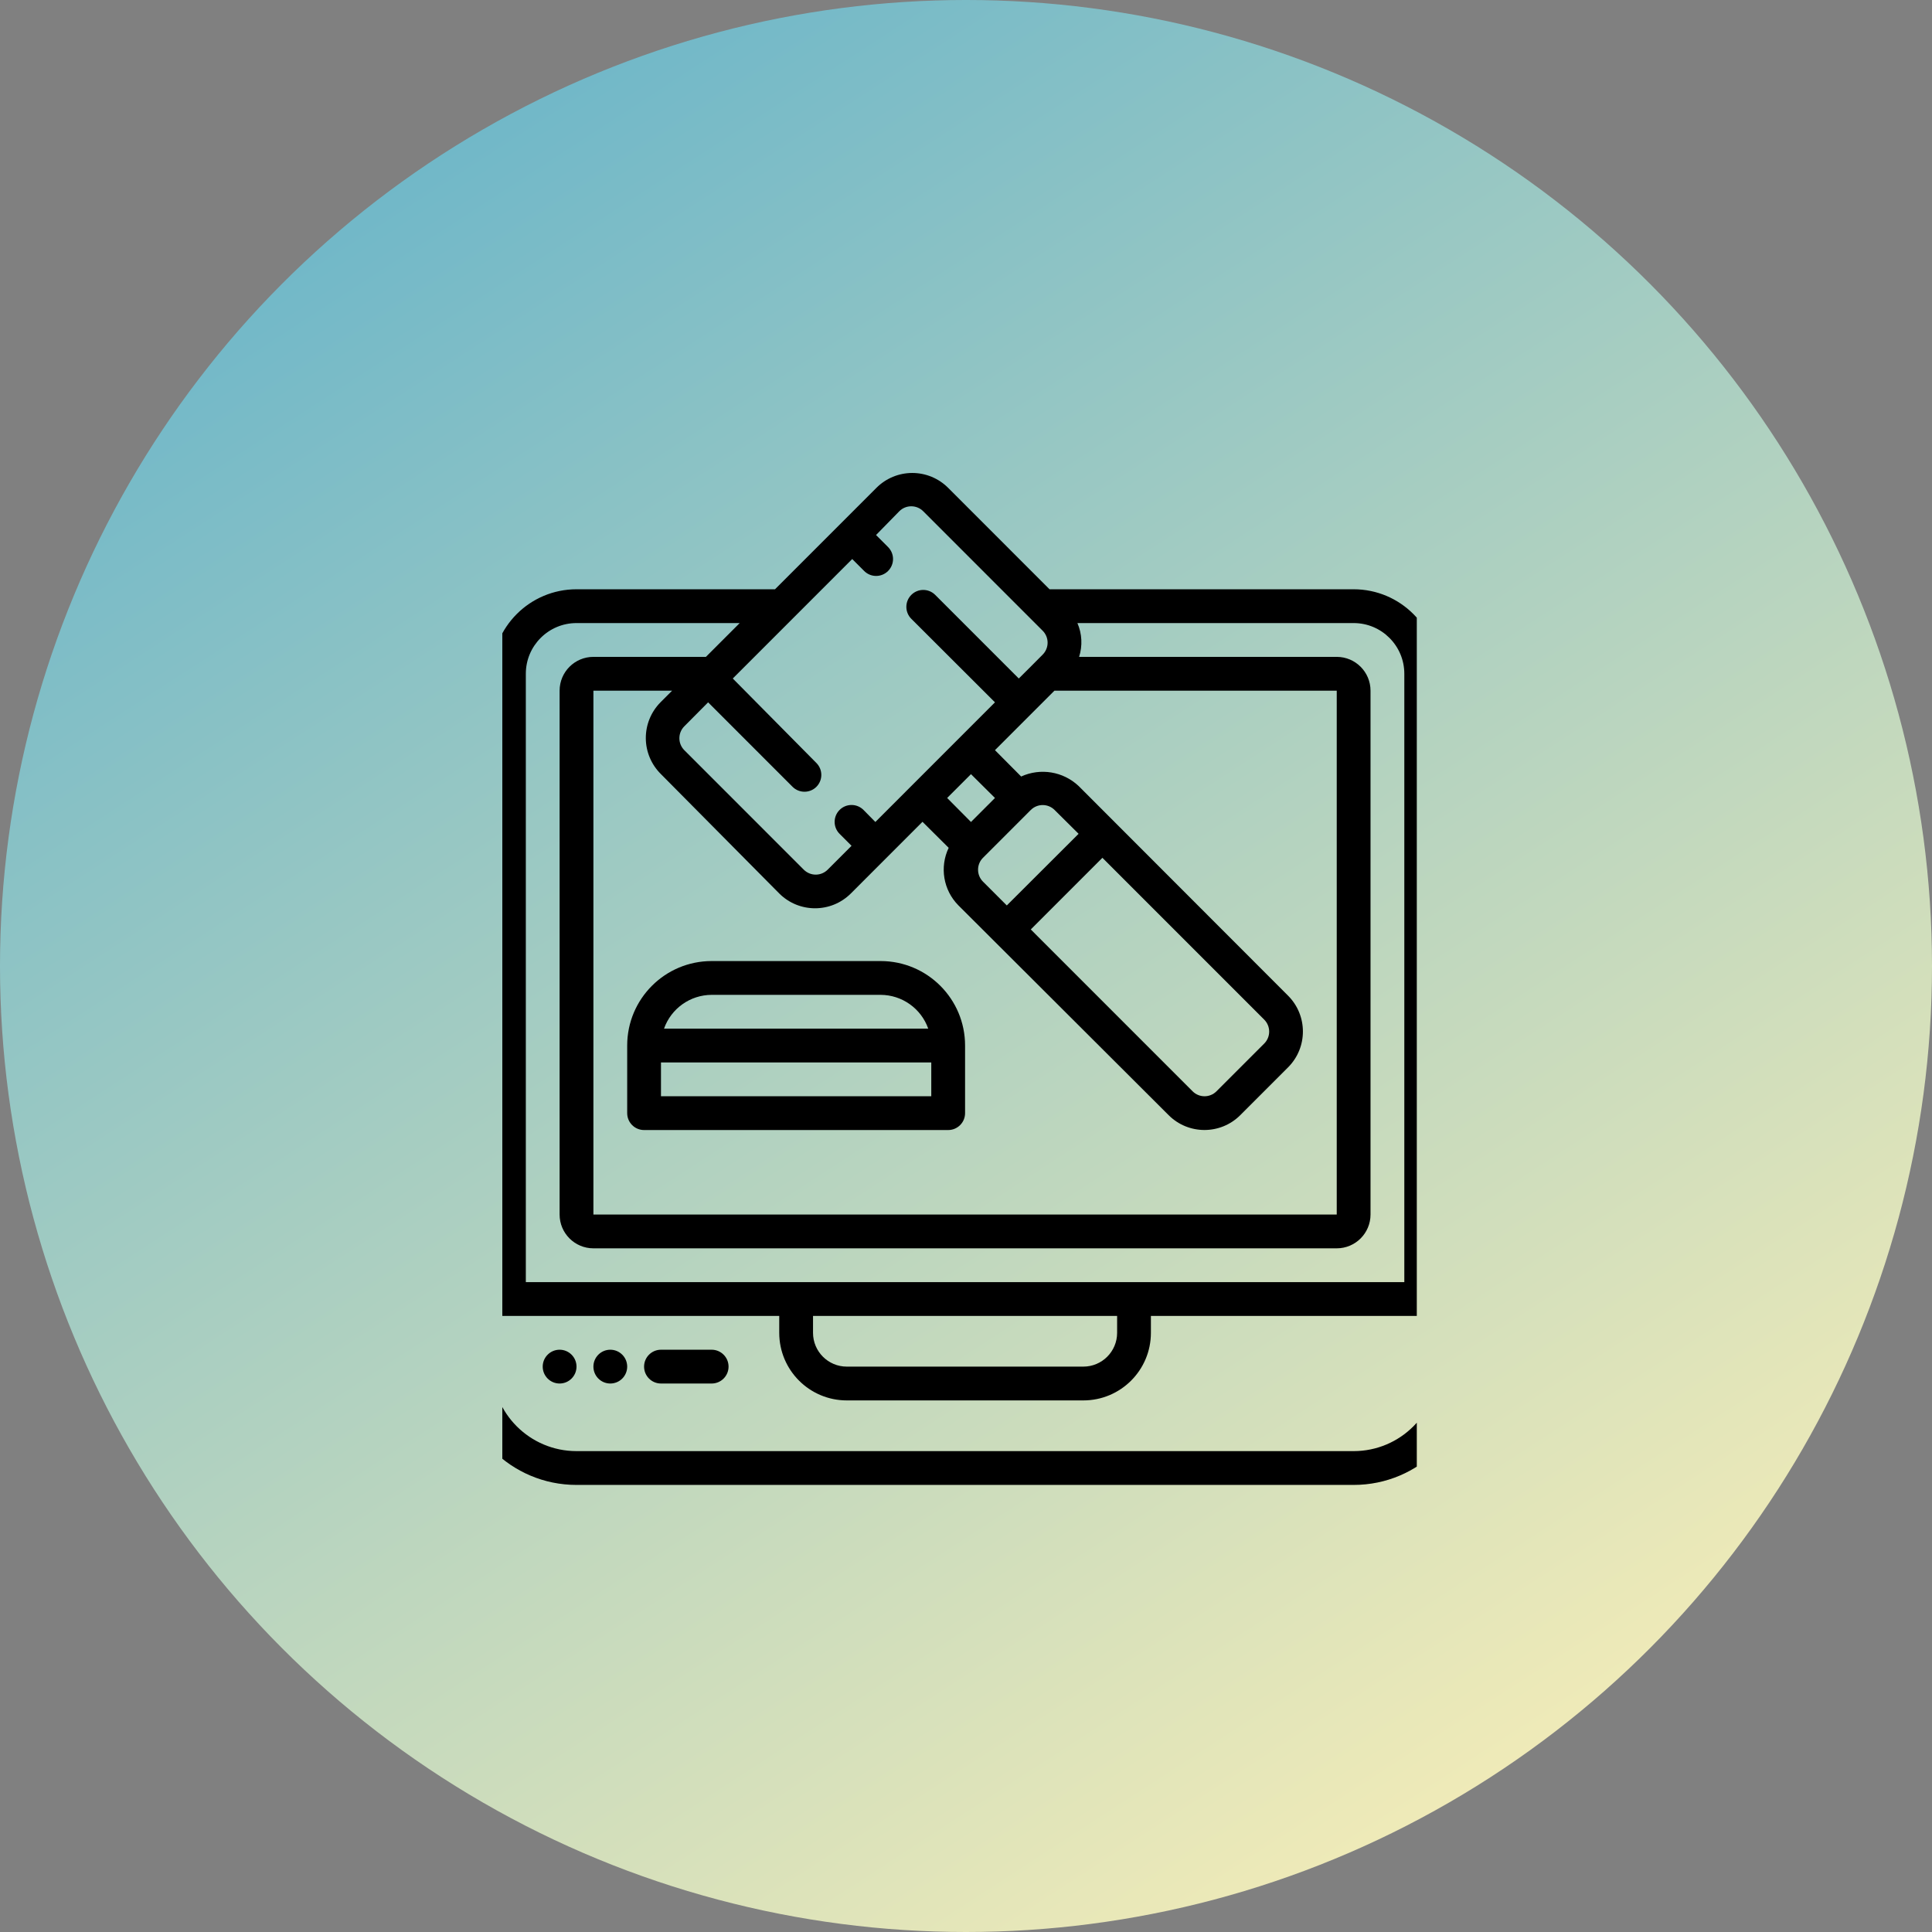
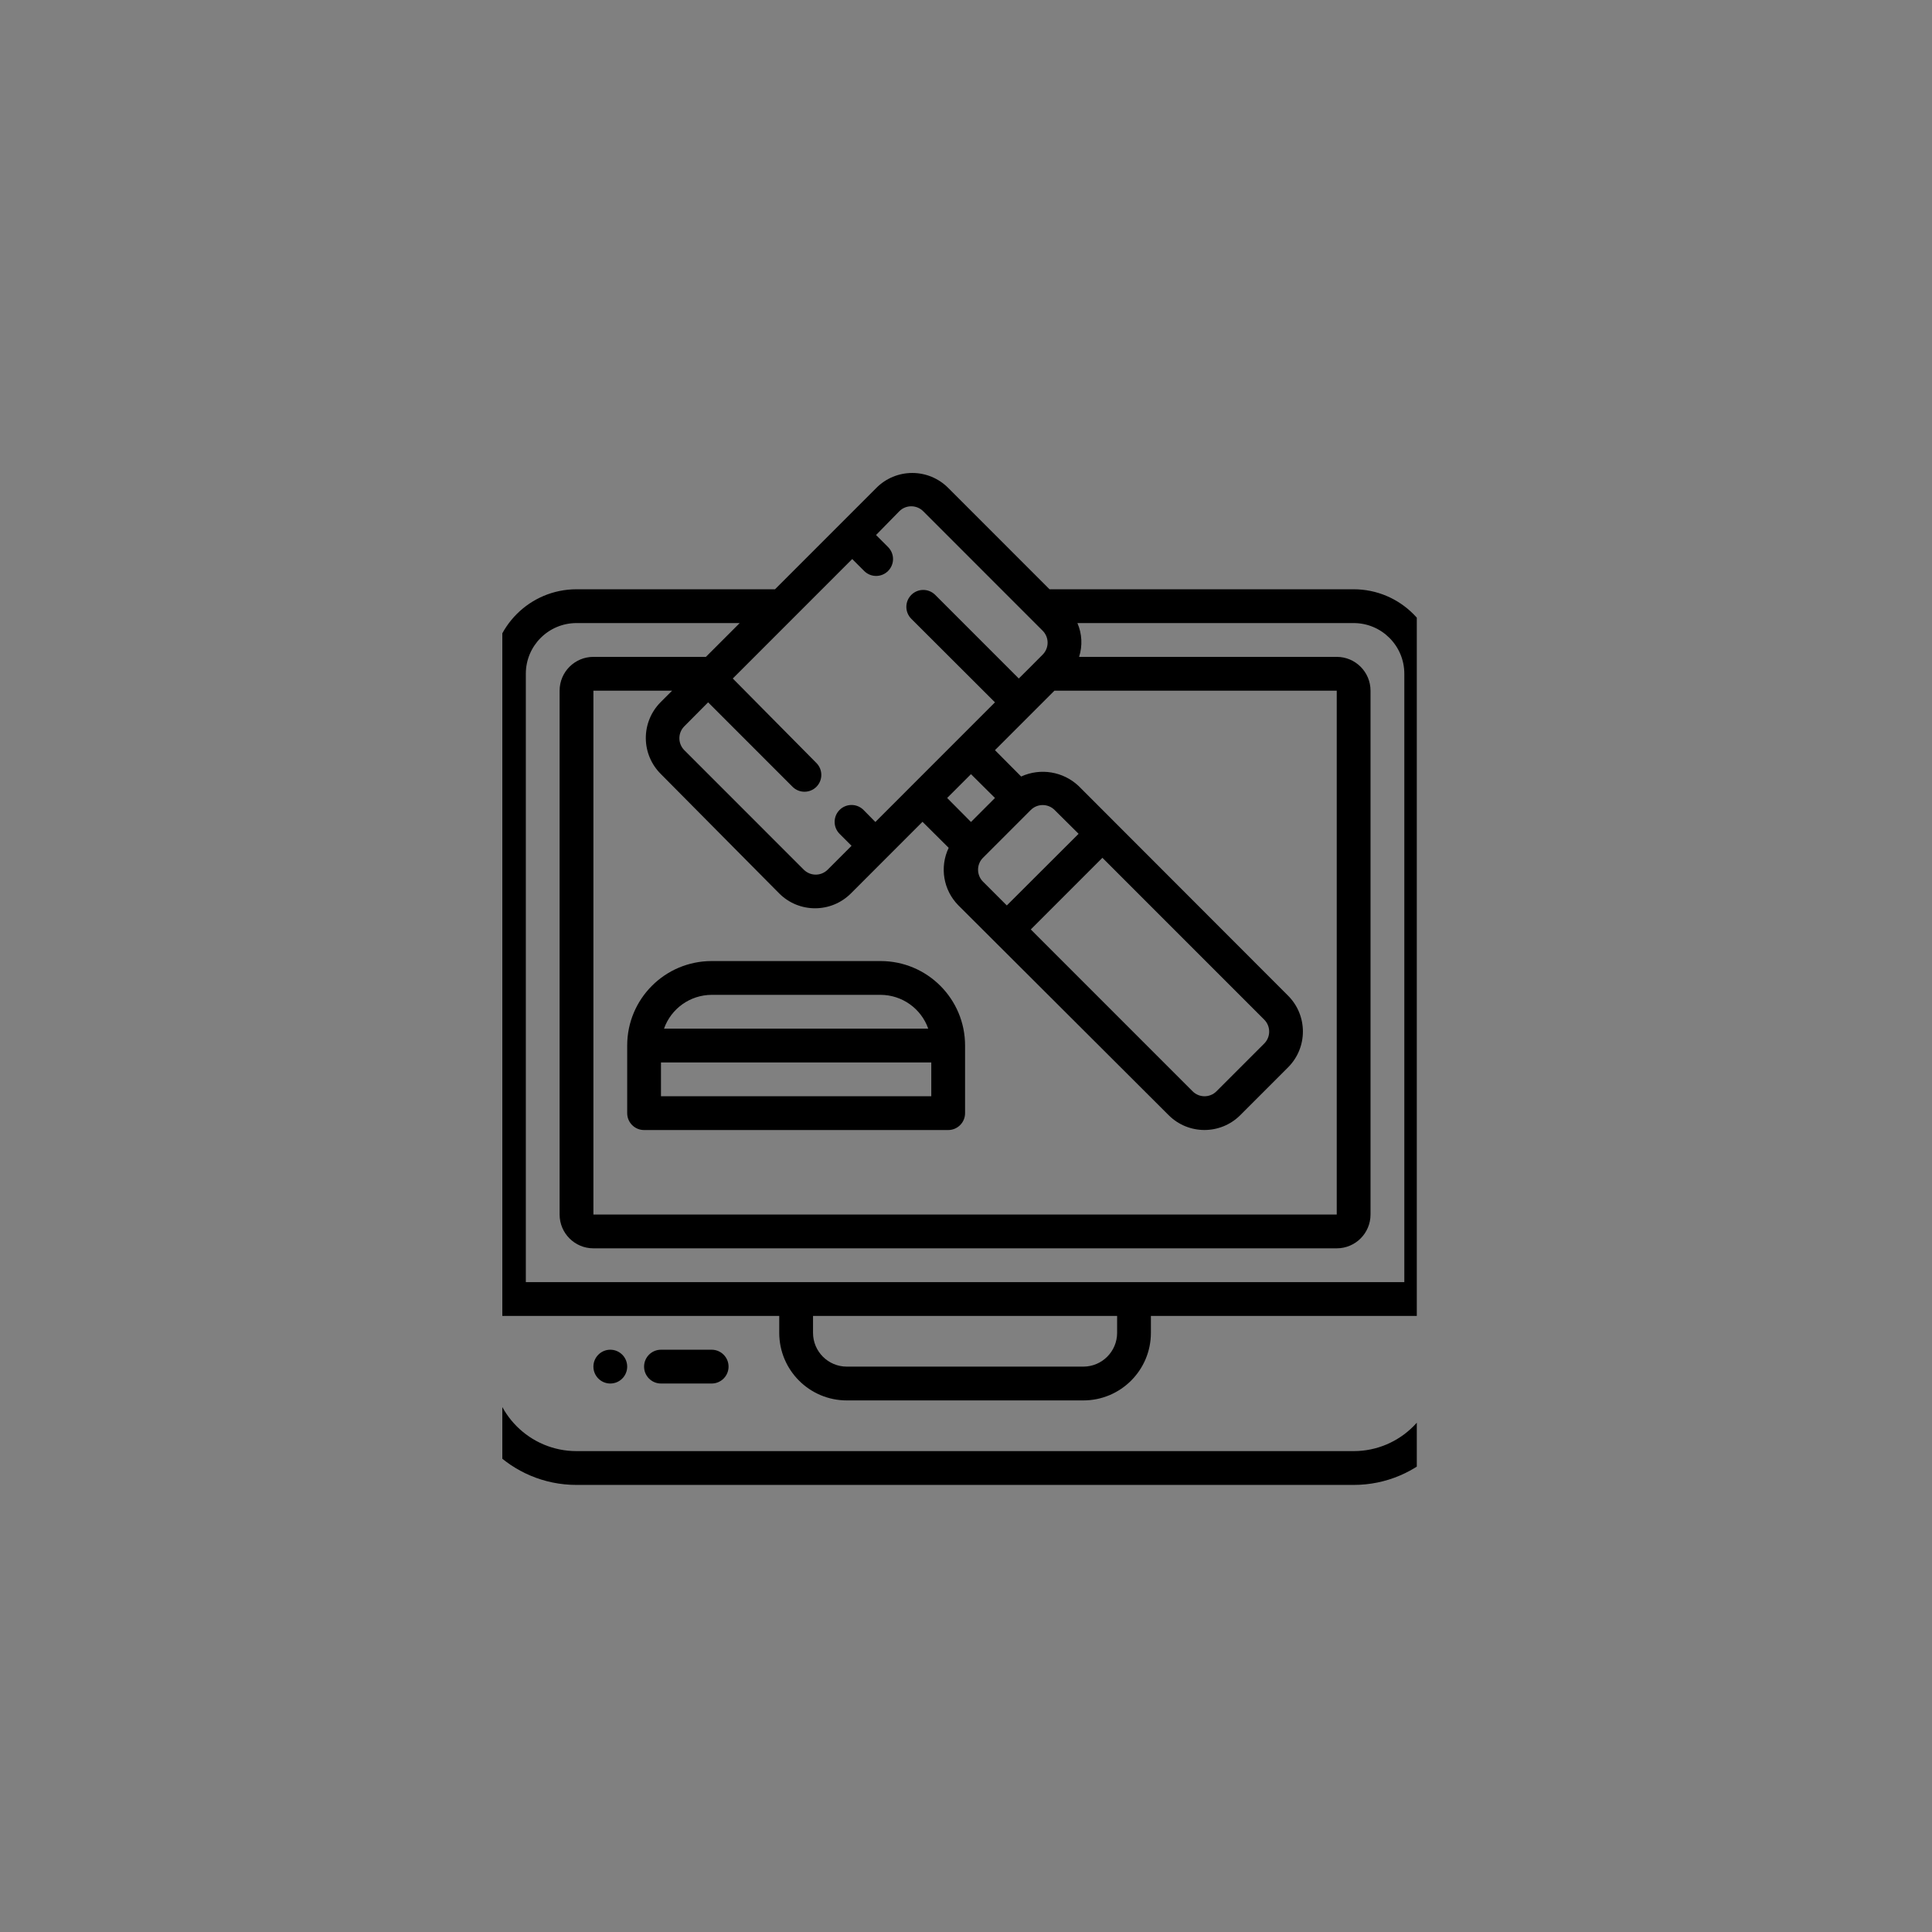
<svg xmlns="http://www.w3.org/2000/svg" width="150" height="150" viewBox="0 0 150 150" fill="none">
  <rect x="0" y="0" width="150" height="150" fill="#808080" stroke="none" />
-   <circle cx="75" cy="75" r="75" fill="url(#paint0_linear_2018_353)" />
  <g clip-path="url(#clip0_2018_353)">
    <g clip-path="url(#clip1_2018_353)">
      <path d="M44.76 115.289H105.096C110.166 115.289 114.277 111.177 114.277 106.104V102.168C114.277 100.719 113.103 99.544 111.654 99.544V52.311C111.654 48.688 108.718 45.751 105.096 45.751H81.486L73.616 37.879C72.878 37.138 71.875 36.721 70.829 36.721C69.783 36.721 68.78 37.138 68.042 37.879L60.172 45.751H44.76C41.138 45.751 38.202 48.688 38.202 52.311V99.544C36.753 99.544 35.578 100.719 35.578 102.168V106.104C35.578 111.177 39.689 115.289 44.76 115.289ZM69.825 39.69C70.337 39.181 71.163 39.181 71.675 39.69L80.948 48.965C81.197 49.212 81.336 49.547 81.336 49.897C81.336 50.247 81.197 50.582 80.948 50.829C80.489 51.301 79.545 52.233 79.099 52.679L72.606 46.184C72.094 45.675 71.268 45.675 70.757 46.184C70.508 46.43 70.369 46.766 70.369 47.116C70.369 47.465 70.508 47.801 70.757 48.047L77.249 54.529L67.963 63.818L67.045 62.886C66.798 62.638 66.463 62.498 66.113 62.498C65.764 62.498 65.428 62.638 65.182 62.886C64.674 63.398 64.674 64.224 65.182 64.736L66.113 65.668L64.264 67.518C64.018 67.766 63.682 67.906 63.333 67.906C62.983 67.906 62.648 67.766 62.401 67.518L53.128 58.242C52.62 57.73 52.62 56.903 53.128 56.392L54.978 54.529L61.536 61.089C62.047 61.597 62.874 61.597 63.385 61.089C63.894 60.577 63.894 59.75 63.385 59.239L56.893 52.679L66.166 43.403L67.097 44.334C67.609 44.843 68.435 44.843 68.947 44.334C69.195 44.088 69.335 43.752 69.335 43.403C69.335 43.053 69.195 42.717 68.947 42.471L68.015 41.539L69.825 39.69ZM51.318 60.105L60.5 69.368C62.036 70.902 64.525 70.902 66.061 69.368L71.622 63.804L73.655 65.825C72.94 67.321 73.239 69.105 74.403 70.286L90.733 86.581C92.269 88.116 94.758 88.116 96.294 86.581L100.006 82.868C101.541 81.332 101.541 78.842 100.006 77.305L83.742 61.023C82.543 59.895 80.78 59.604 79.282 60.288L77.249 58.242L81.866 53.623H103.784V94.296H46.072V53.623H52.184L51.279 54.529C50.543 55.272 50.134 56.279 50.141 57.325C50.148 58.371 50.572 59.371 51.318 60.105ZM81.879 62.886L83.742 64.736L78.168 70.299L76.318 68.449C75.809 67.937 75.809 67.111 76.318 66.599L80.03 62.886C80.542 62.377 81.368 62.377 81.879 62.886ZM98.157 79.168C98.665 79.68 98.665 80.507 98.157 81.018L94.445 84.731C93.933 85.24 93.107 85.24 92.596 84.731L80.03 72.162L85.591 66.599L98.157 79.168ZM75.387 63.818L73.537 61.955L75.387 60.105L77.249 61.955L75.387 63.818ZM40.825 52.311C40.825 50.137 42.587 48.375 44.76 48.375H57.43L54.807 50.999H46.072C44.623 50.999 43.448 52.174 43.448 53.623V94.296C43.448 95.745 44.623 96.92 46.072 96.92H103.784C105.233 96.92 106.407 95.745 106.407 94.296V53.623C106.407 52.174 105.233 50.999 103.784 50.999H83.781C84.056 50.137 84.01 49.205 83.65 48.375H105.096C107.269 48.375 109.031 50.137 109.031 52.311V99.544H40.825V52.311ZM63.123 102.168H86.733V103.48C86.733 104.929 85.558 106.104 84.109 106.104H65.746C64.297 106.104 63.123 104.929 63.123 103.48V102.168ZM38.202 102.168H60.5V103.48C60.5 106.379 62.849 108.728 65.746 108.728H84.109C87.007 108.728 89.356 106.379 89.356 103.48V102.168H111.654V106.104C111.654 109.727 108.718 112.664 105.096 112.664H44.76C41.138 112.664 38.202 109.727 38.202 106.104V102.168Z" fill="black" />
-       <path d="M43.448 107.416C42.724 107.416 42.136 106.829 42.136 106.104C42.136 105.38 42.724 104.792 43.448 104.792C44.173 104.792 44.76 105.38 44.76 106.104C44.76 106.829 44.173 107.416 43.448 107.416Z" fill="black" />
      <path d="M47.383 107.416C46.659 107.416 46.072 106.829 46.072 106.104C46.072 105.38 46.659 104.792 47.383 104.792C48.108 104.792 48.695 105.38 48.695 106.104C48.695 106.829 48.108 107.416 47.383 107.416Z" fill="black" />
      <path d="M51.318 107.416H55.253C55.977 107.416 56.565 106.829 56.565 106.104C56.565 105.38 55.977 104.792 55.253 104.792H51.318C50.594 104.792 50.006 105.38 50.006 106.104C50.006 106.829 50.594 107.416 51.318 107.416Z" fill="black" />
-       <path d="M48.695 86.424C48.695 87.149 49.282 87.736 50.006 87.736H73.616C74.341 87.736 74.928 87.149 74.928 86.424V81.176C74.928 77.553 71.992 74.616 68.37 74.616H55.253C51.631 74.616 48.695 77.553 48.695 81.176V86.424ZM51.318 85.112V82.488H72.304V85.112H51.318ZM55.253 77.24H68.37C70.033 77.245 71.514 78.295 72.068 79.864H51.554C52.109 78.295 53.59 77.245 55.253 77.24Z" fill="black" />
+       <path d="M48.695 86.424C48.695 87.149 49.282 87.736 50.006 87.736H73.616C74.341 87.736 74.928 87.149 74.928 86.424V81.176C74.928 77.553 71.992 74.616 68.37 74.616H55.253C51.631 74.616 48.695 77.553 48.695 81.176V86.424ZM51.318 85.112V82.488H72.304V85.112H51.318ZM55.253 77.24H68.37C70.033 77.245 71.514 78.295 72.068 79.864H51.554C52.109 78.295 53.59 77.245 55.253 77.24" fill="black" />
    </g>
  </g>
  <defs>
    <linearGradient id="paint0_linear_2018_353" x1="26.356" y1="1.63005e-06" x2="123.644" y2="150" gradientUnits="userSpaceOnUse">
      <stop stop-color="#65B3CA" />
      <stop offset="1" stop-color="#FBEFB6" />
    </linearGradient>
    <clipPath id="clip0_2018_353">
      <rect width="71" height="83" fill="white" transform="translate(39 34)" />
    </clipPath>
    <clipPath id="clip1_2018_353">
      <rect width="78.699" height="78.722" fill="white" transform="translate(35.578 36.567)" />
    </clipPath>
  </defs>
</svg>